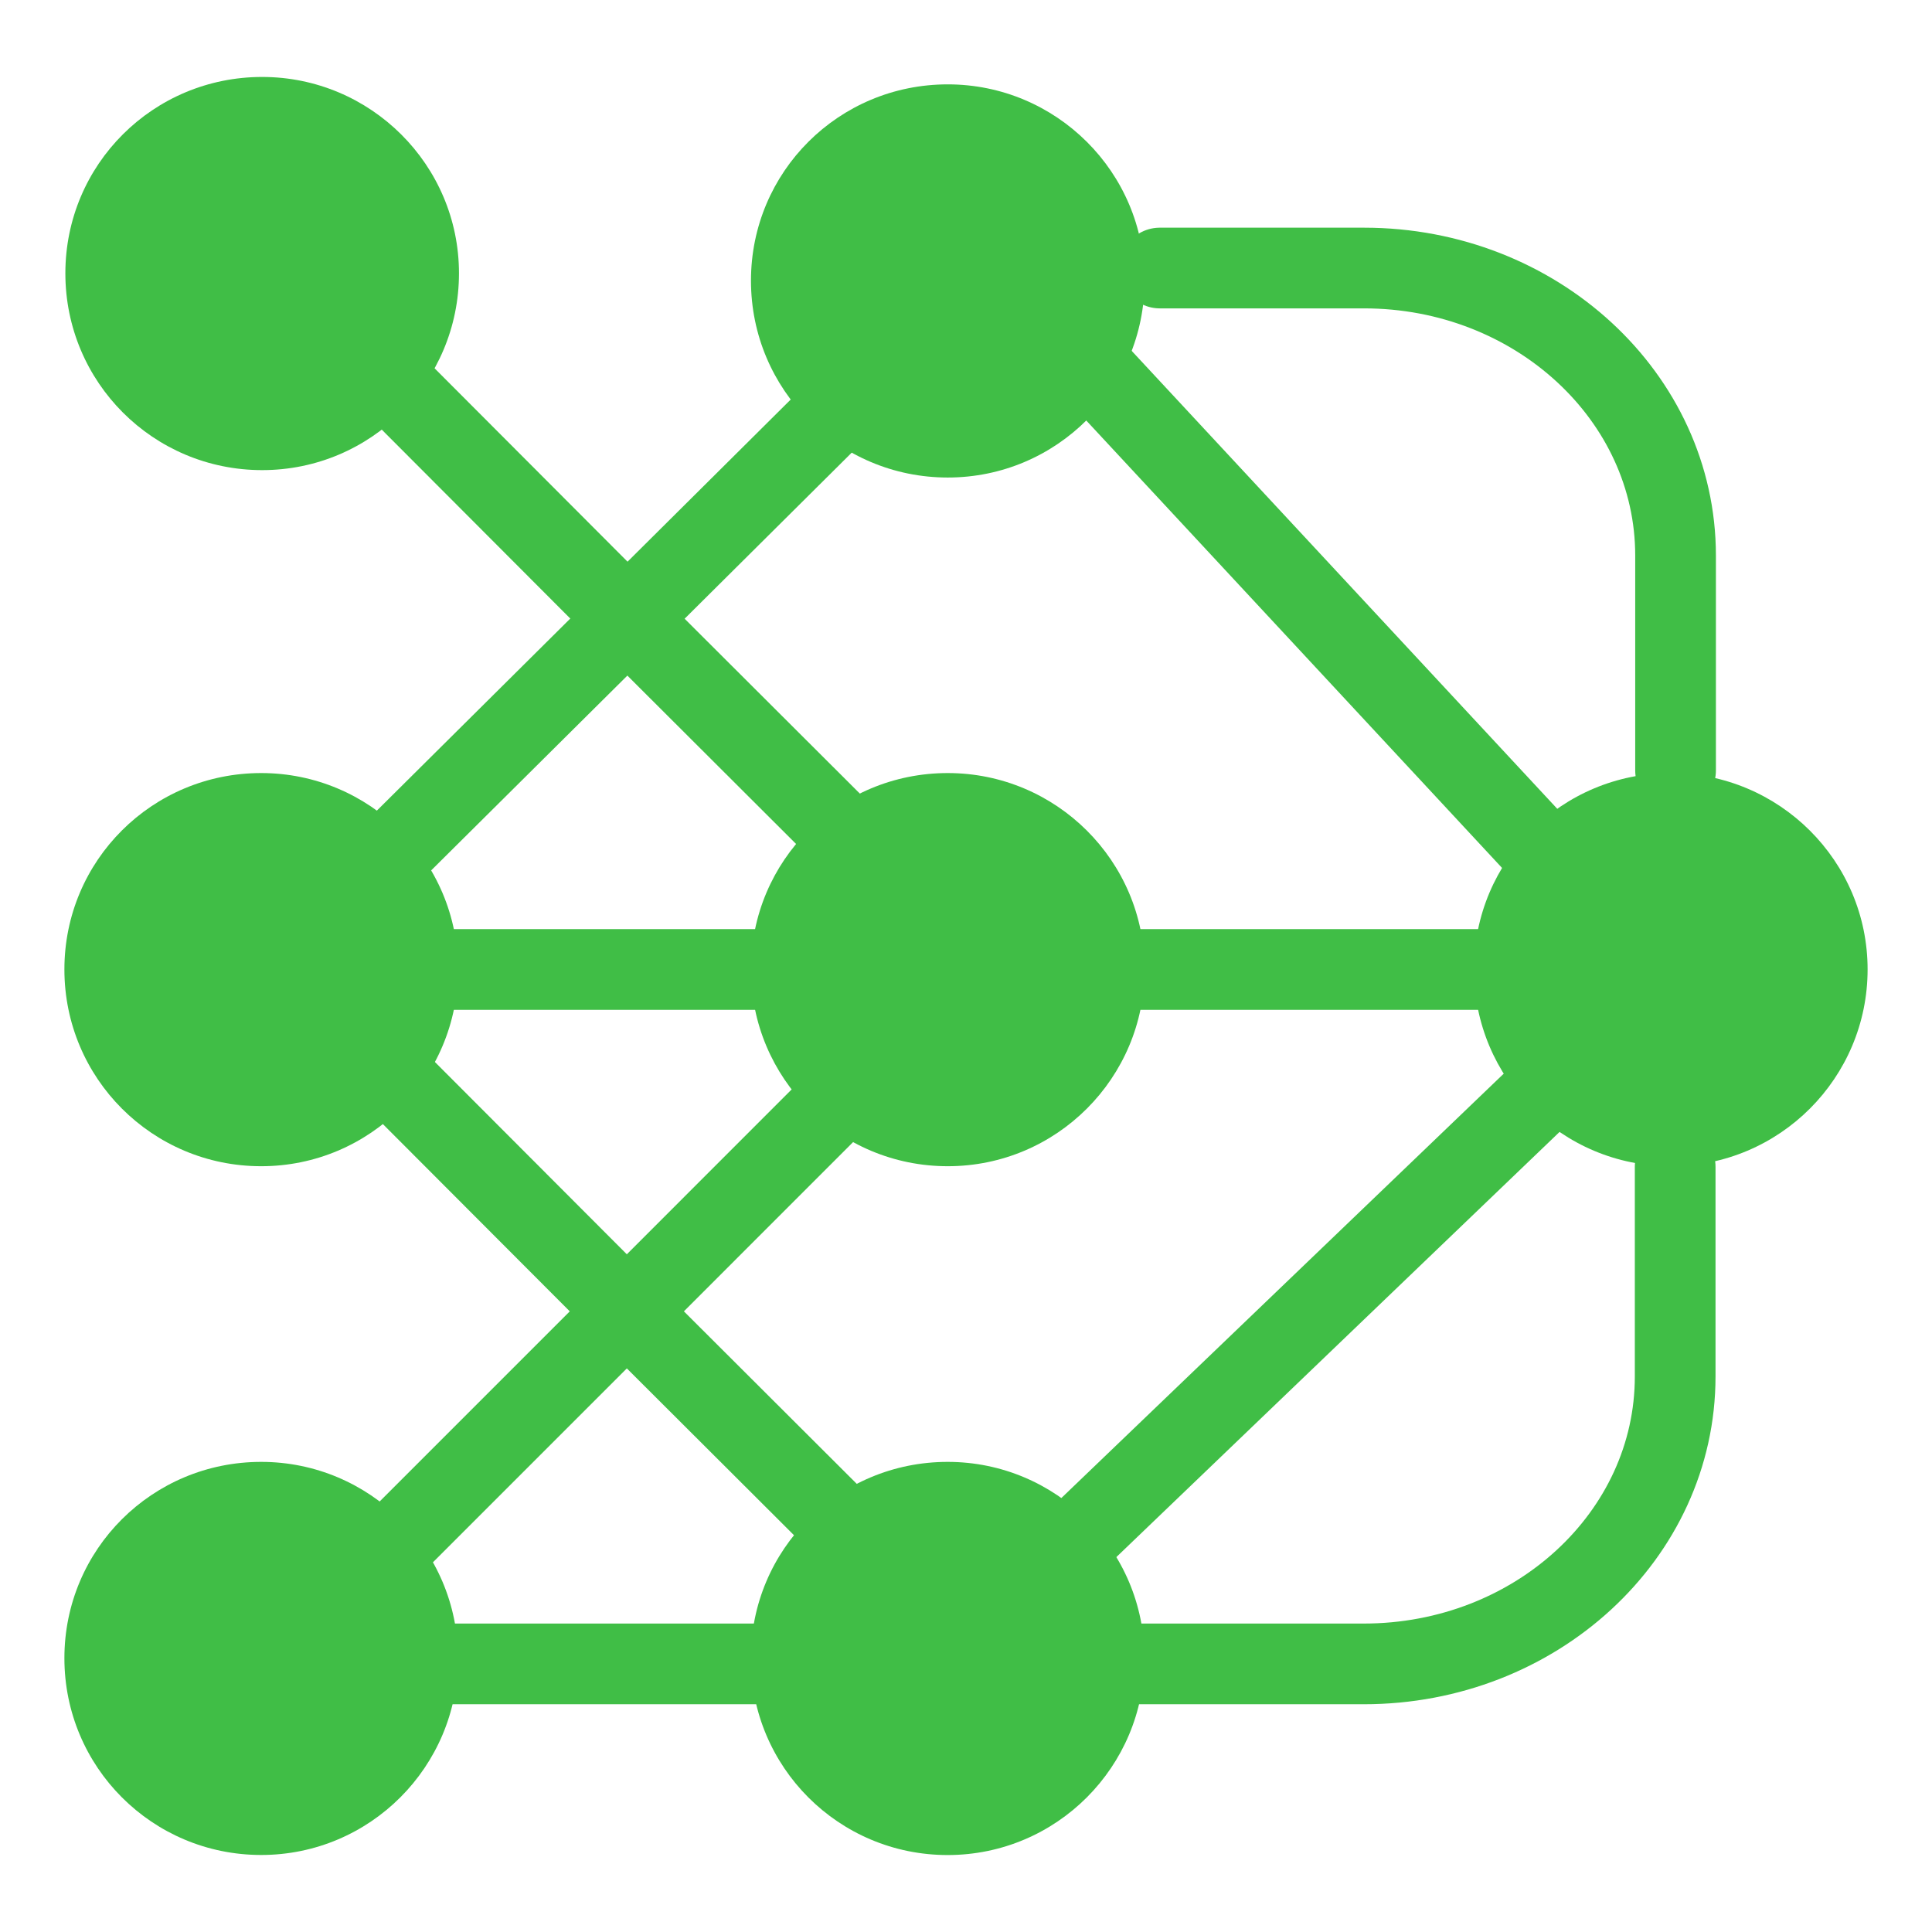
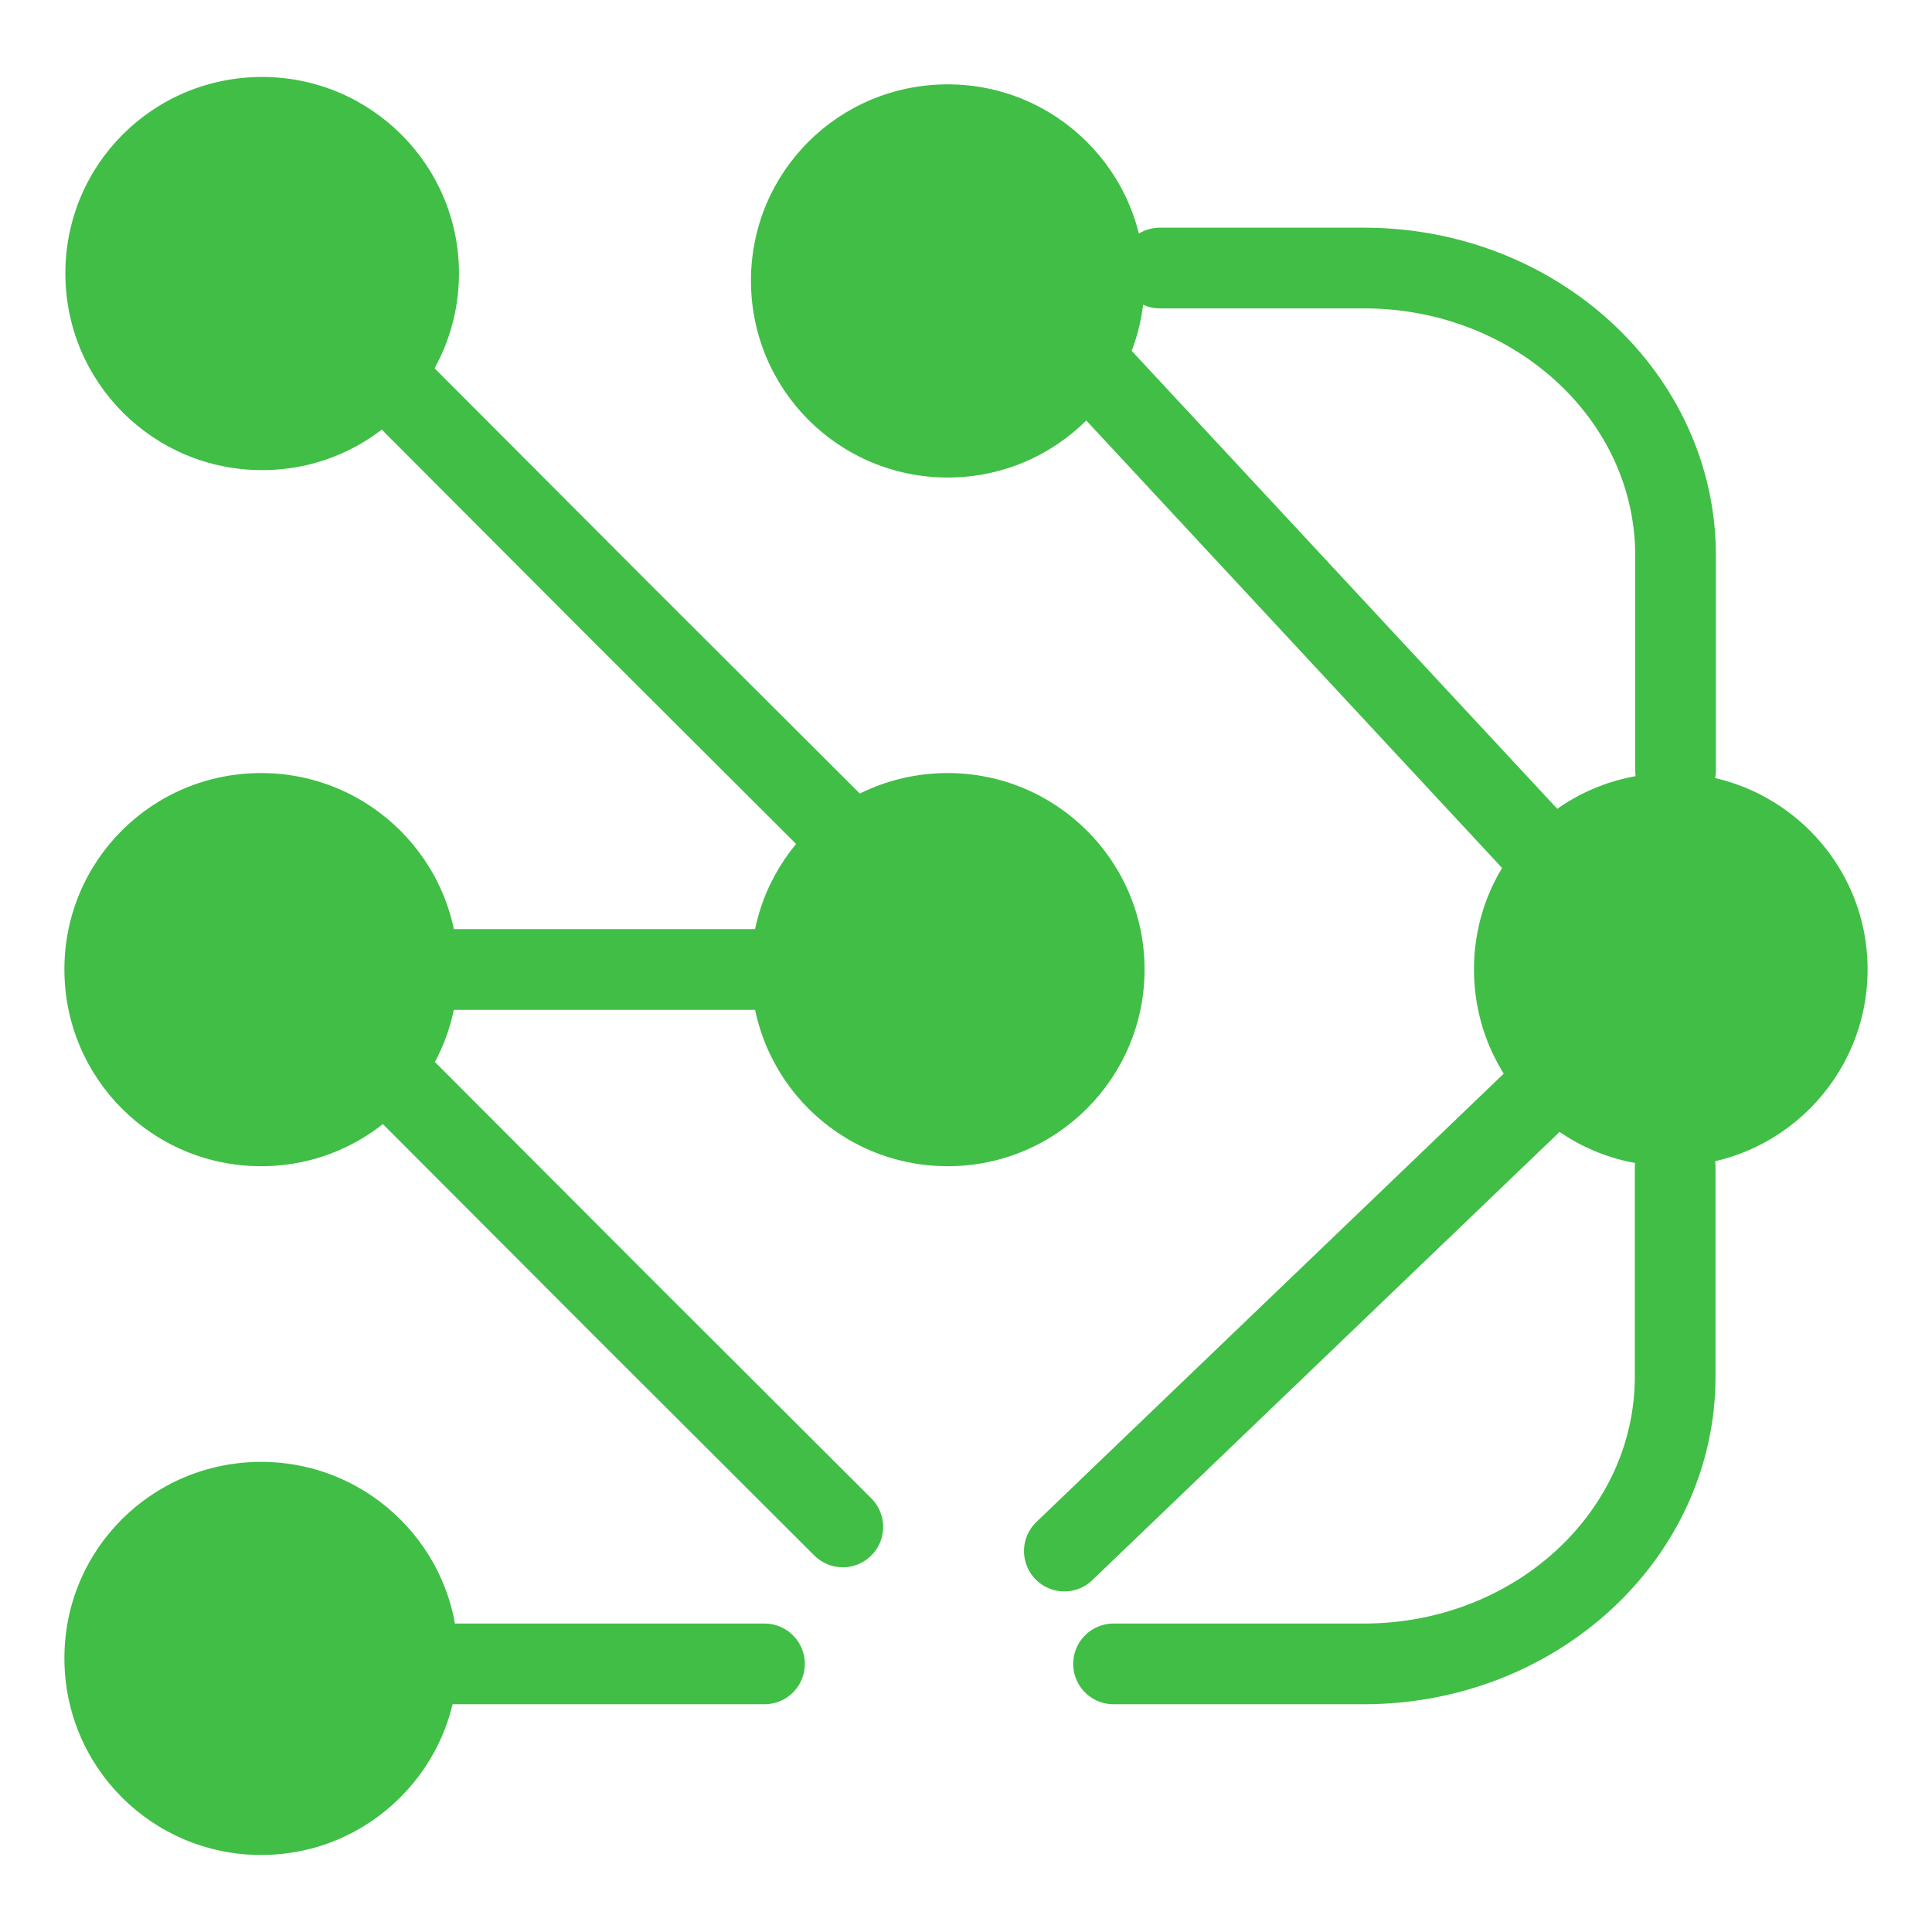
<svg xmlns="http://www.w3.org/2000/svg" width="30" height="30" viewBox="0 0 30 30" fill="none">
  <path d="M17.291 25.837H21.176C23.846 25.837 26.012 23.841 26.012 21.374V18.118" stroke="#40BE46" stroke-width="1.253" stroke-linecap="round" stroke-linejoin="round" />
  <path d="M18.009 4.162H21.181C23.851 4.162 26.018 6.163 26.018 8.626V11.964" stroke="#40BE46" stroke-width="1.253" stroke-linecap="round" stroke-linejoin="round" />
  <path d="M13.087 23.71L9.688 20.318L6.093 16.716" stroke="#40BE46" stroke-width="1.253" stroke-linecap="round" stroke-linejoin="round" />
-   <path d="M5.854 24.242L9.727 20.369L13.086 17.009" stroke="#40BE46" stroke-width="1.253" stroke-linecap="round" stroke-linejoin="round" />
  <path d="M12.99 12.847L9.582 9.446L5.854 5.71" stroke="#40BE46" stroke-width="1.253" stroke-linecap="round" stroke-linejoin="round" />
-   <path d="M5.854 13.468L9.833 9.517L13.207 6.164" stroke="#40BE46" stroke-width="1.253" stroke-linecap="round" stroke-linejoin="round" />
  <path d="M11.871 25.837L6.846 25.837" stroke="#40BE46" stroke-width="1.253" stroke-linecap="round" stroke-linejoin="round" />
  <path d="M11.99 15.054L6.846 15.054" stroke="#40BE46" stroke-width="1.253" stroke-linecap="round" stroke-linejoin="round" />
-   <path d="M23.403 15.054L17.195 15.054" stroke="#40BE46" stroke-width="1.253" stroke-linecap="round" stroke-linejoin="round" />
  <path d="M16.789 5.525L23.926 13.205" stroke="#40BE46" stroke-width="1.253" stroke-linecap="round" stroke-linejoin="round" />
  <path d="M24.167 16.756L16.527 24.085" stroke="#40BE46" stroke-width="1.253" stroke-linecap="round" stroke-linejoin="round" />
  <path d="M14.717 1.31C16.401 1.31 17.773 2.674 17.773 4.358C17.773 6.043 16.408 7.415 14.717 7.415C13.025 7.415 11.661 6.05 11.661 4.358C11.661 2.667 13.025 1.31 14.717 1.31Z" fill="#40BE46" />
  <path d="M14.717 12.004C16.401 12.004 17.773 13.369 17.773 15.053C17.773 16.737 16.408 18.109 14.717 18.109C13.025 18.109 11.661 16.744 11.661 15.053C11.661 13.362 13.025 12.004 14.717 12.004Z" fill="#40BE46" />
-   <path d="M14.715 22.7C16.399 22.7 17.771 24.064 17.771 25.749C17.771 27.433 16.407 28.805 14.715 28.805C13.024 28.805 11.659 27.44 11.659 25.749C11.659 24.057 13.024 22.7 14.715 22.7Z" fill="#40BE46" />
  <path d="M25.944 12.004C27.628 12.004 29 13.369 29 15.053C29 16.737 27.635 18.109 25.944 18.109C24.252 18.109 22.888 16.744 22.888 15.053C22.888 13.362 24.252 12.004 25.944 12.004Z" fill="#40BE46" />
  <path d="M4.071 1.195C5.755 1.195 7.127 2.56 7.127 4.244C7.127 5.928 5.763 7.3 4.071 7.3C2.38 7.3 1.015 5.936 1.015 4.244C1.015 2.553 2.38 1.195 4.071 1.195Z" fill="#40BE46" />
  <path d="M4.056 12.004C5.74 12.004 7.112 13.369 7.112 15.053C7.112 16.737 5.747 18.109 4.056 18.109C2.365 18.109 1 16.744 1 15.053C1 13.362 2.365 12.004 4.056 12.004Z" fill="#40BE46" />
  <path d="M4.056 22.7C5.74 22.7 7.112 24.064 7.112 25.748C7.112 27.432 5.747 28.804 4.056 28.804C2.365 28.804 1 27.44 1 25.748C1 24.057 2.365 22.7 4.056 22.7Z" fill="#40BE46" />
</svg>